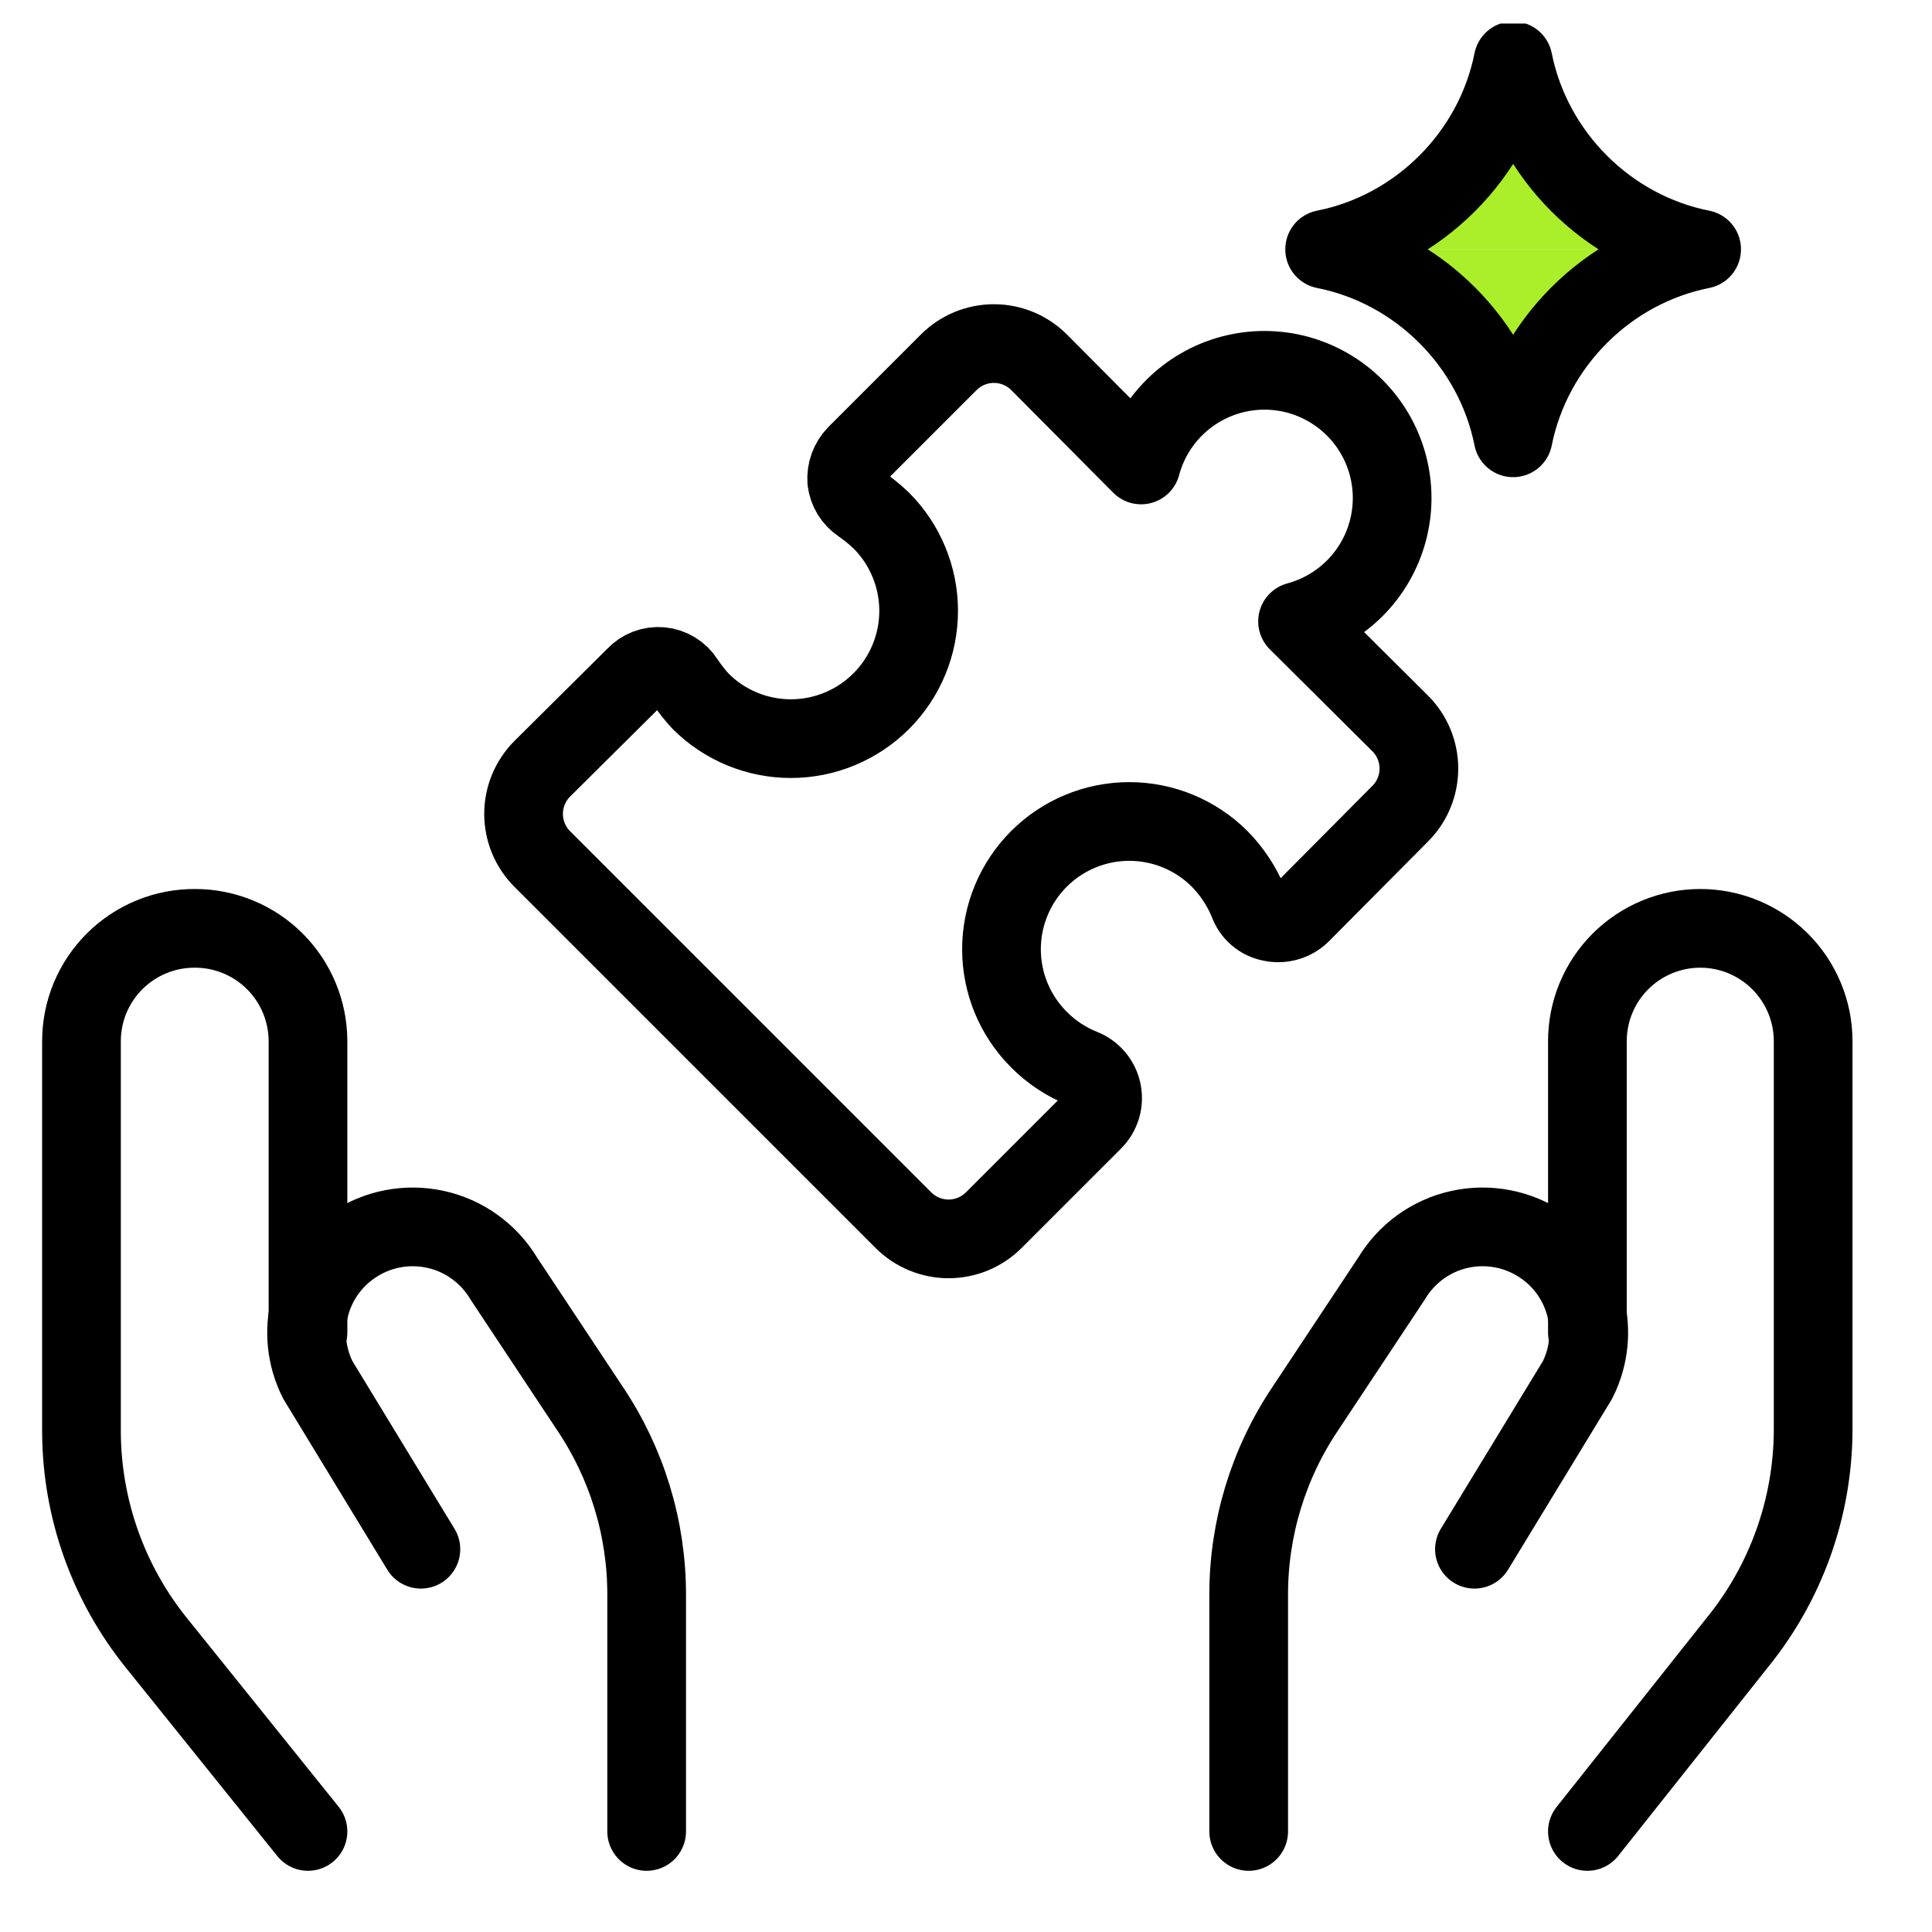
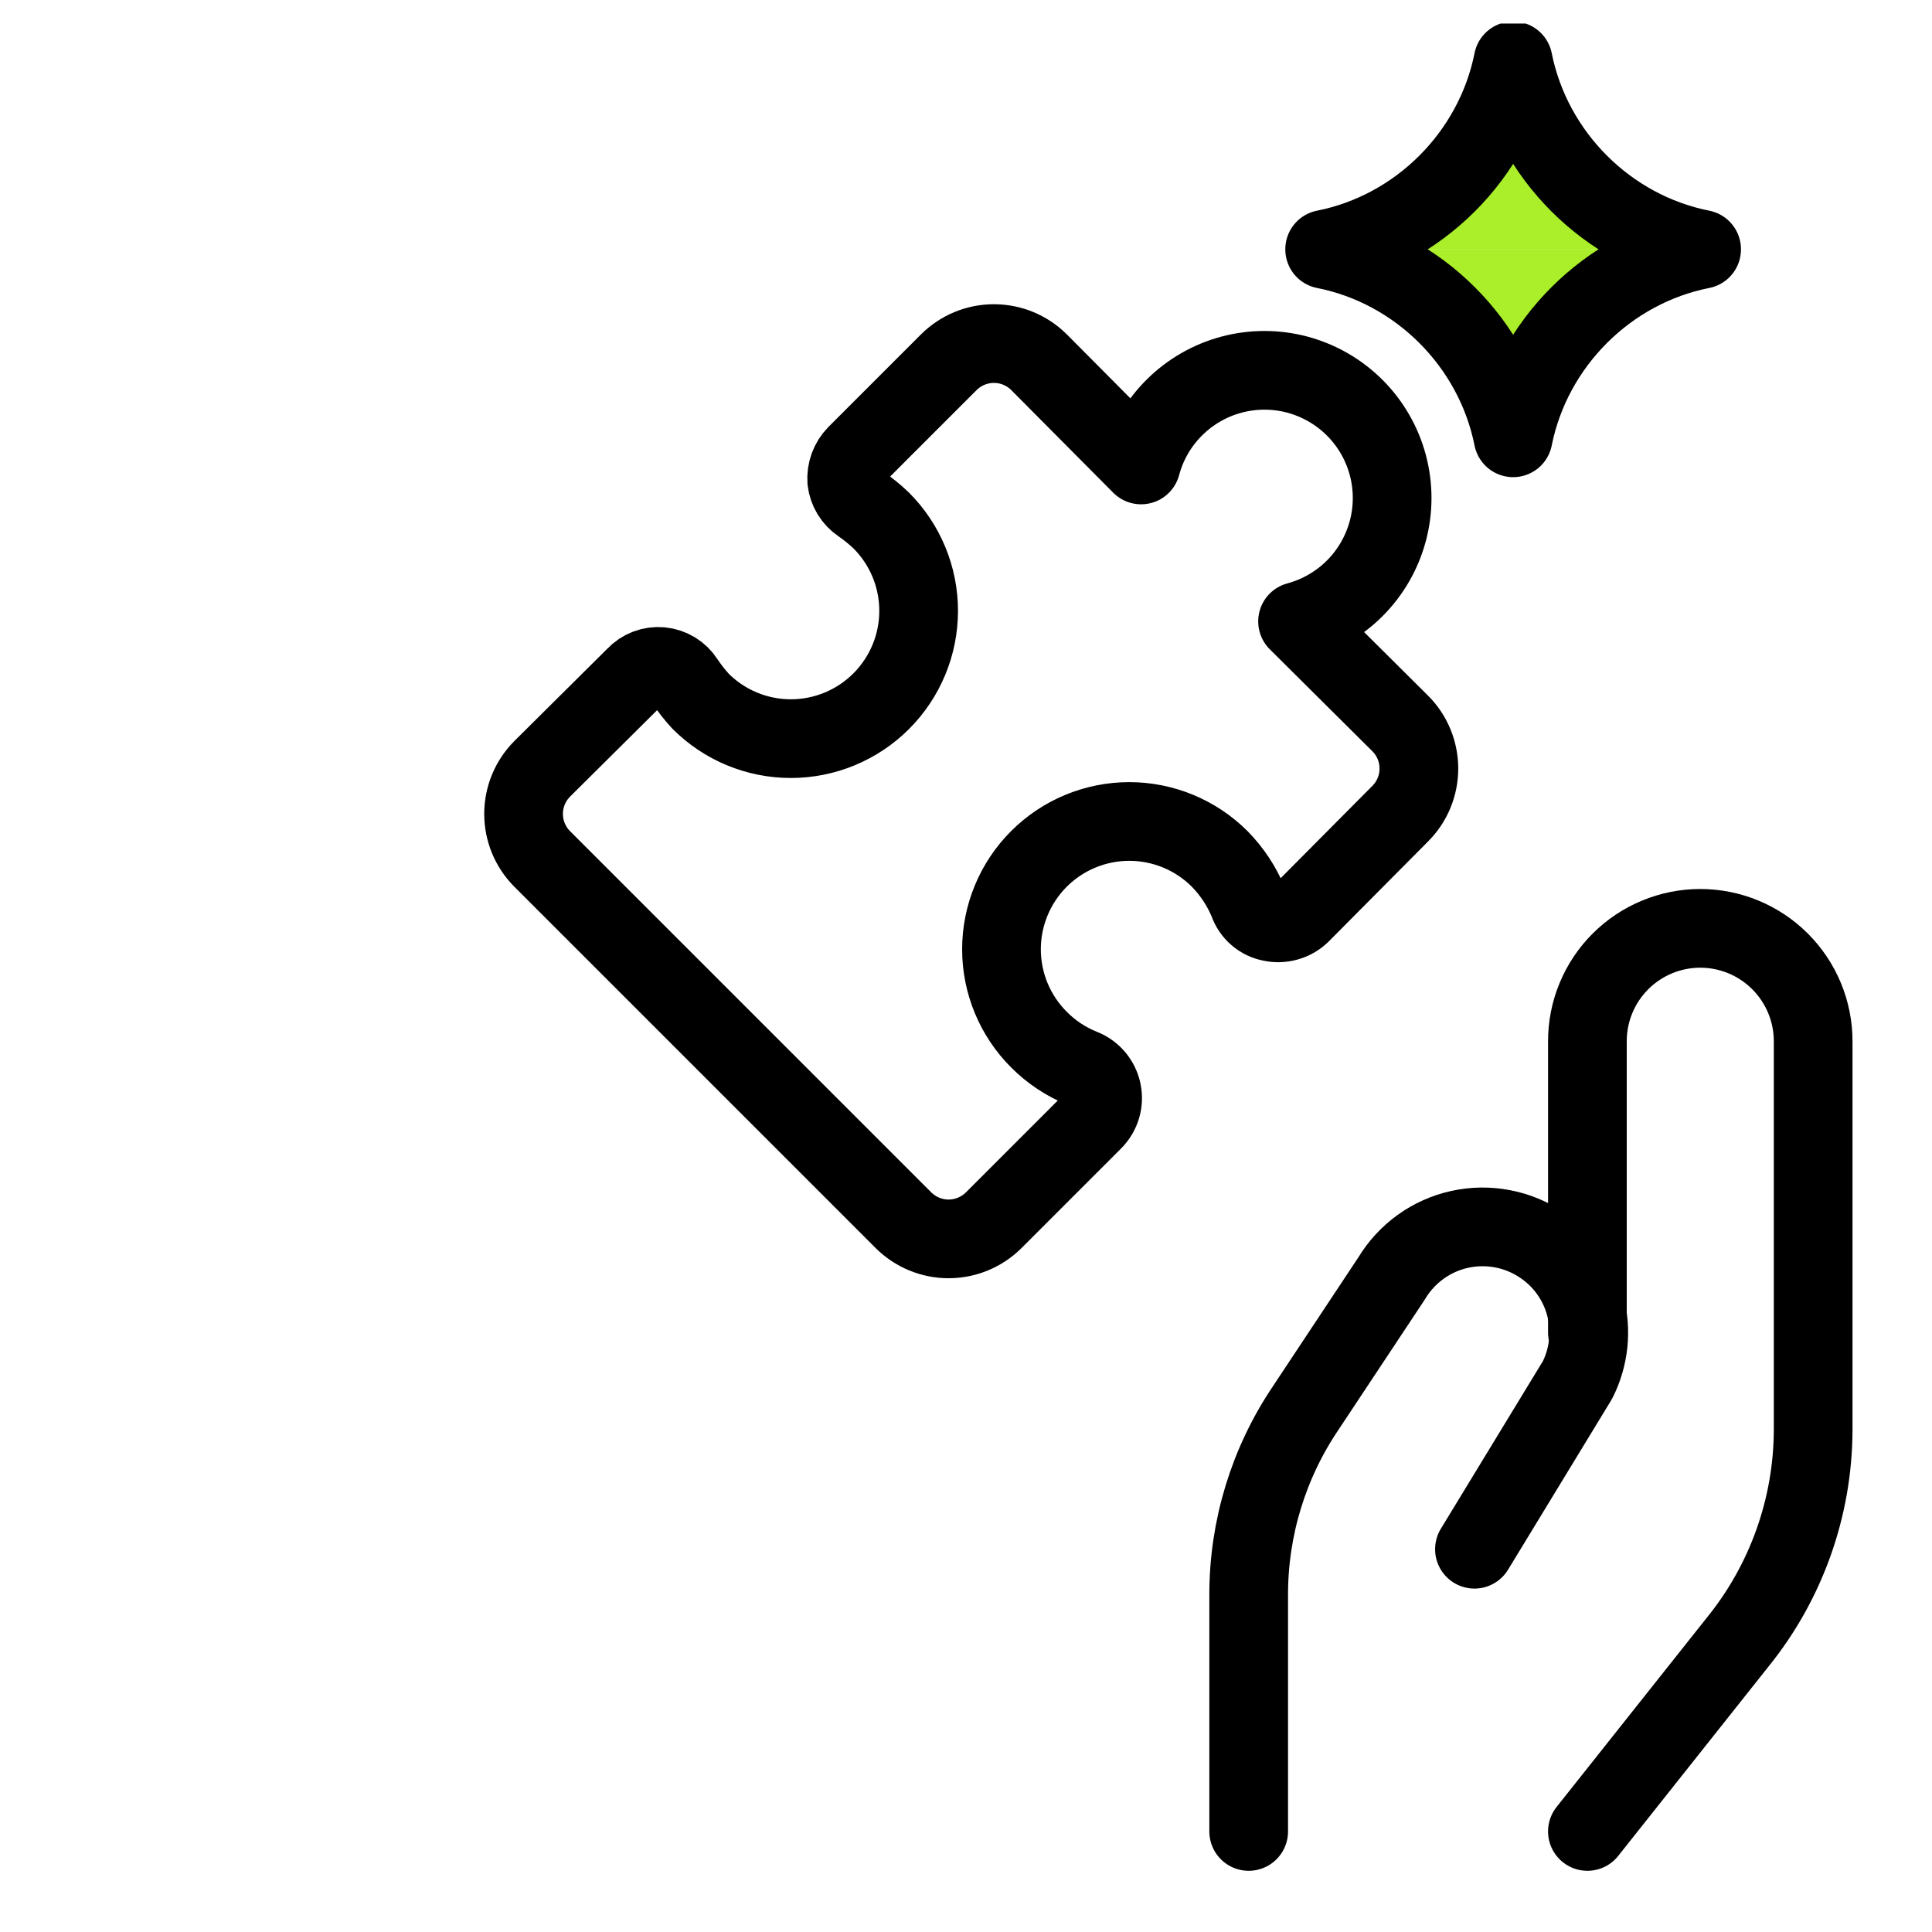
<svg xmlns="http://www.w3.org/2000/svg" width="41" height="41" viewBox="0 0 41 41" fill="none">
  <g clip-path="url(#clip0_99_10740)">
-     <path d="M6.536 38.866L3.326 34.873C2.299 33.603 1.735 32.02 1.729 30.386V22.097C1.729 21.781 1.791 21.468 1.912 21.176C2.034 20.885 2.212 20.62 2.436 20.397C2.66 20.175 2.926 19.998 3.218 19.879C3.511 19.759 3.824 19.699 4.14 19.701C4.775 19.701 5.385 19.954 5.834 20.403C6.283 20.852 6.536 21.462 6.536 22.097V28.278" stroke="black" stroke-width="1.67" stroke-linecap="round" stroke-linejoin="round" />
-     <path d="M13.723 38.866V33.851C13.726 32.434 13.303 31.048 12.509 29.874L10.688 27.127C10.531 26.865 10.321 26.638 10.072 26.459C9.824 26.28 9.541 26.154 9.242 26.089C8.944 26.023 8.634 26.019 8.334 26.077C8.033 26.134 7.747 26.253 7.494 26.425C7.043 26.728 6.717 27.186 6.579 27.712C6.441 28.239 6.499 28.797 6.744 29.283L8.932 32.877" stroke="black" stroke-width="1.67" stroke-linecap="round" stroke-linejoin="round" />
    <path d="M33.687 38.866L36.881 34.842C37.908 33.571 38.471 31.988 38.478 30.354V22.097C38.478 21.461 38.225 20.852 37.776 20.403C37.327 19.954 36.718 19.701 36.082 19.701C35.768 19.701 35.456 19.763 35.165 19.884C34.875 20.004 34.611 20.18 34.388 20.403C34.166 20.625 33.989 20.889 33.869 21.18C33.748 21.471 33.687 21.782 33.687 22.097V28.277" stroke="black" stroke-width="1.67" stroke-linecap="round" stroke-linejoin="round" />
    <path d="M26.499 38.866V33.851C26.496 32.434 26.919 31.048 27.713 29.874L29.534 27.127C29.691 26.865 29.901 26.638 30.149 26.459C30.398 26.28 30.68 26.154 30.979 26.089C31.278 26.023 31.587 26.019 31.888 26.077C32.189 26.134 32.474 26.253 32.728 26.425C33.179 26.728 33.505 27.186 33.643 27.712C33.781 28.239 33.722 28.797 33.478 29.283L31.29 32.877" stroke="black" stroke-width="1.67" stroke-linecap="round" stroke-linejoin="round" />
    <path d="M22.048 22.062C21.539 21.554 21.253 20.864 21.253 20.145C21.253 19.426 21.539 18.736 22.048 18.227C22.556 17.719 23.246 17.433 23.965 17.433C24.684 17.433 25.374 17.719 25.883 18.227C26.143 18.492 26.351 18.805 26.492 19.149C26.529 19.256 26.593 19.351 26.679 19.425C26.765 19.499 26.869 19.549 26.98 19.569C27.09 19.593 27.205 19.589 27.314 19.558C27.422 19.528 27.522 19.471 27.603 19.393L29.717 17.265C29.97 17.011 30.111 16.668 30.111 16.31C30.111 15.952 29.97 15.608 29.717 15.355L27.536 13.187C27.995 13.063 28.414 12.821 28.75 12.485C29.086 12.149 29.328 11.729 29.451 11.27C29.574 10.811 29.574 10.327 29.451 9.867C29.328 9.408 29.086 8.989 28.75 8.653C28.413 8.316 27.994 8.075 27.535 7.951C27.076 7.828 26.592 7.828 26.132 7.951C25.673 8.074 25.254 8.316 24.918 8.652C24.581 8.988 24.339 9.407 24.216 9.867L22.048 7.685C21.794 7.433 21.45 7.291 21.092 7.291C20.734 7.291 20.391 7.433 20.137 7.685L18.172 9.65C18.101 9.723 18.046 9.81 18.011 9.906C17.976 10.002 17.962 10.104 17.969 10.206C17.981 10.303 18.014 10.398 18.065 10.482C18.117 10.566 18.186 10.638 18.267 10.693C18.421 10.799 18.566 10.917 18.701 11.046C19.209 11.554 19.495 12.244 19.495 12.963C19.495 13.682 19.209 14.372 18.701 14.88C18.192 15.389 17.503 15.675 16.783 15.675C16.064 15.675 15.374 15.389 14.866 14.88C14.742 14.745 14.629 14.6 14.527 14.447C14.473 14.362 14.399 14.29 14.313 14.238C14.226 14.185 14.129 14.154 14.029 14.144C13.928 14.135 13.827 14.149 13.732 14.185C13.638 14.221 13.553 14.278 13.484 14.352L11.505 16.317C11.253 16.571 11.111 16.914 11.111 17.272C11.111 17.63 11.253 17.974 11.505 18.227L19.175 25.897C19.429 26.149 19.772 26.291 20.13 26.291C20.488 26.291 20.832 26.149 21.086 25.897L23.2 23.783C23.279 23.704 23.338 23.605 23.371 23.498C23.403 23.39 23.408 23.276 23.385 23.165C23.362 23.055 23.312 22.952 23.24 22.866C23.167 22.78 23.074 22.713 22.969 22.672C22.623 22.534 22.31 22.327 22.048 22.062Z" stroke="black" stroke-width="1.67" stroke-linecap="round" stroke-linejoin="round" />
    <path d="M28.111 5.29C30.105 4.896 31.71 3.3 32.111 1.291C32.513 3.3 34.118 4.896 36.111 5.29M36.111 5.292C34.118 5.686 32.513 7.282 32.111 9.291C31.71 7.282 30.105 5.686 28.111 5.292" fill="#AAEF29" />
    <path d="M28.111 5.29C30.105 4.896 31.71 3.3 32.111 1.291C32.513 3.3 34.118 4.896 36.111 5.29M36.111 5.292C34.118 5.686 32.513 7.282 32.111 9.291C31.71 7.282 30.105 5.686 28.111 5.292" stroke="black" stroke-width="1.67" stroke-linecap="round" stroke-linejoin="round" />
  </g>
  <defs>
    <clipPath id="clip0_99_10740">
      <rect width="40" height="40" fill="white" transform="translate(0.111 0.5)" />
    </clipPath>
  </defs>
</svg>